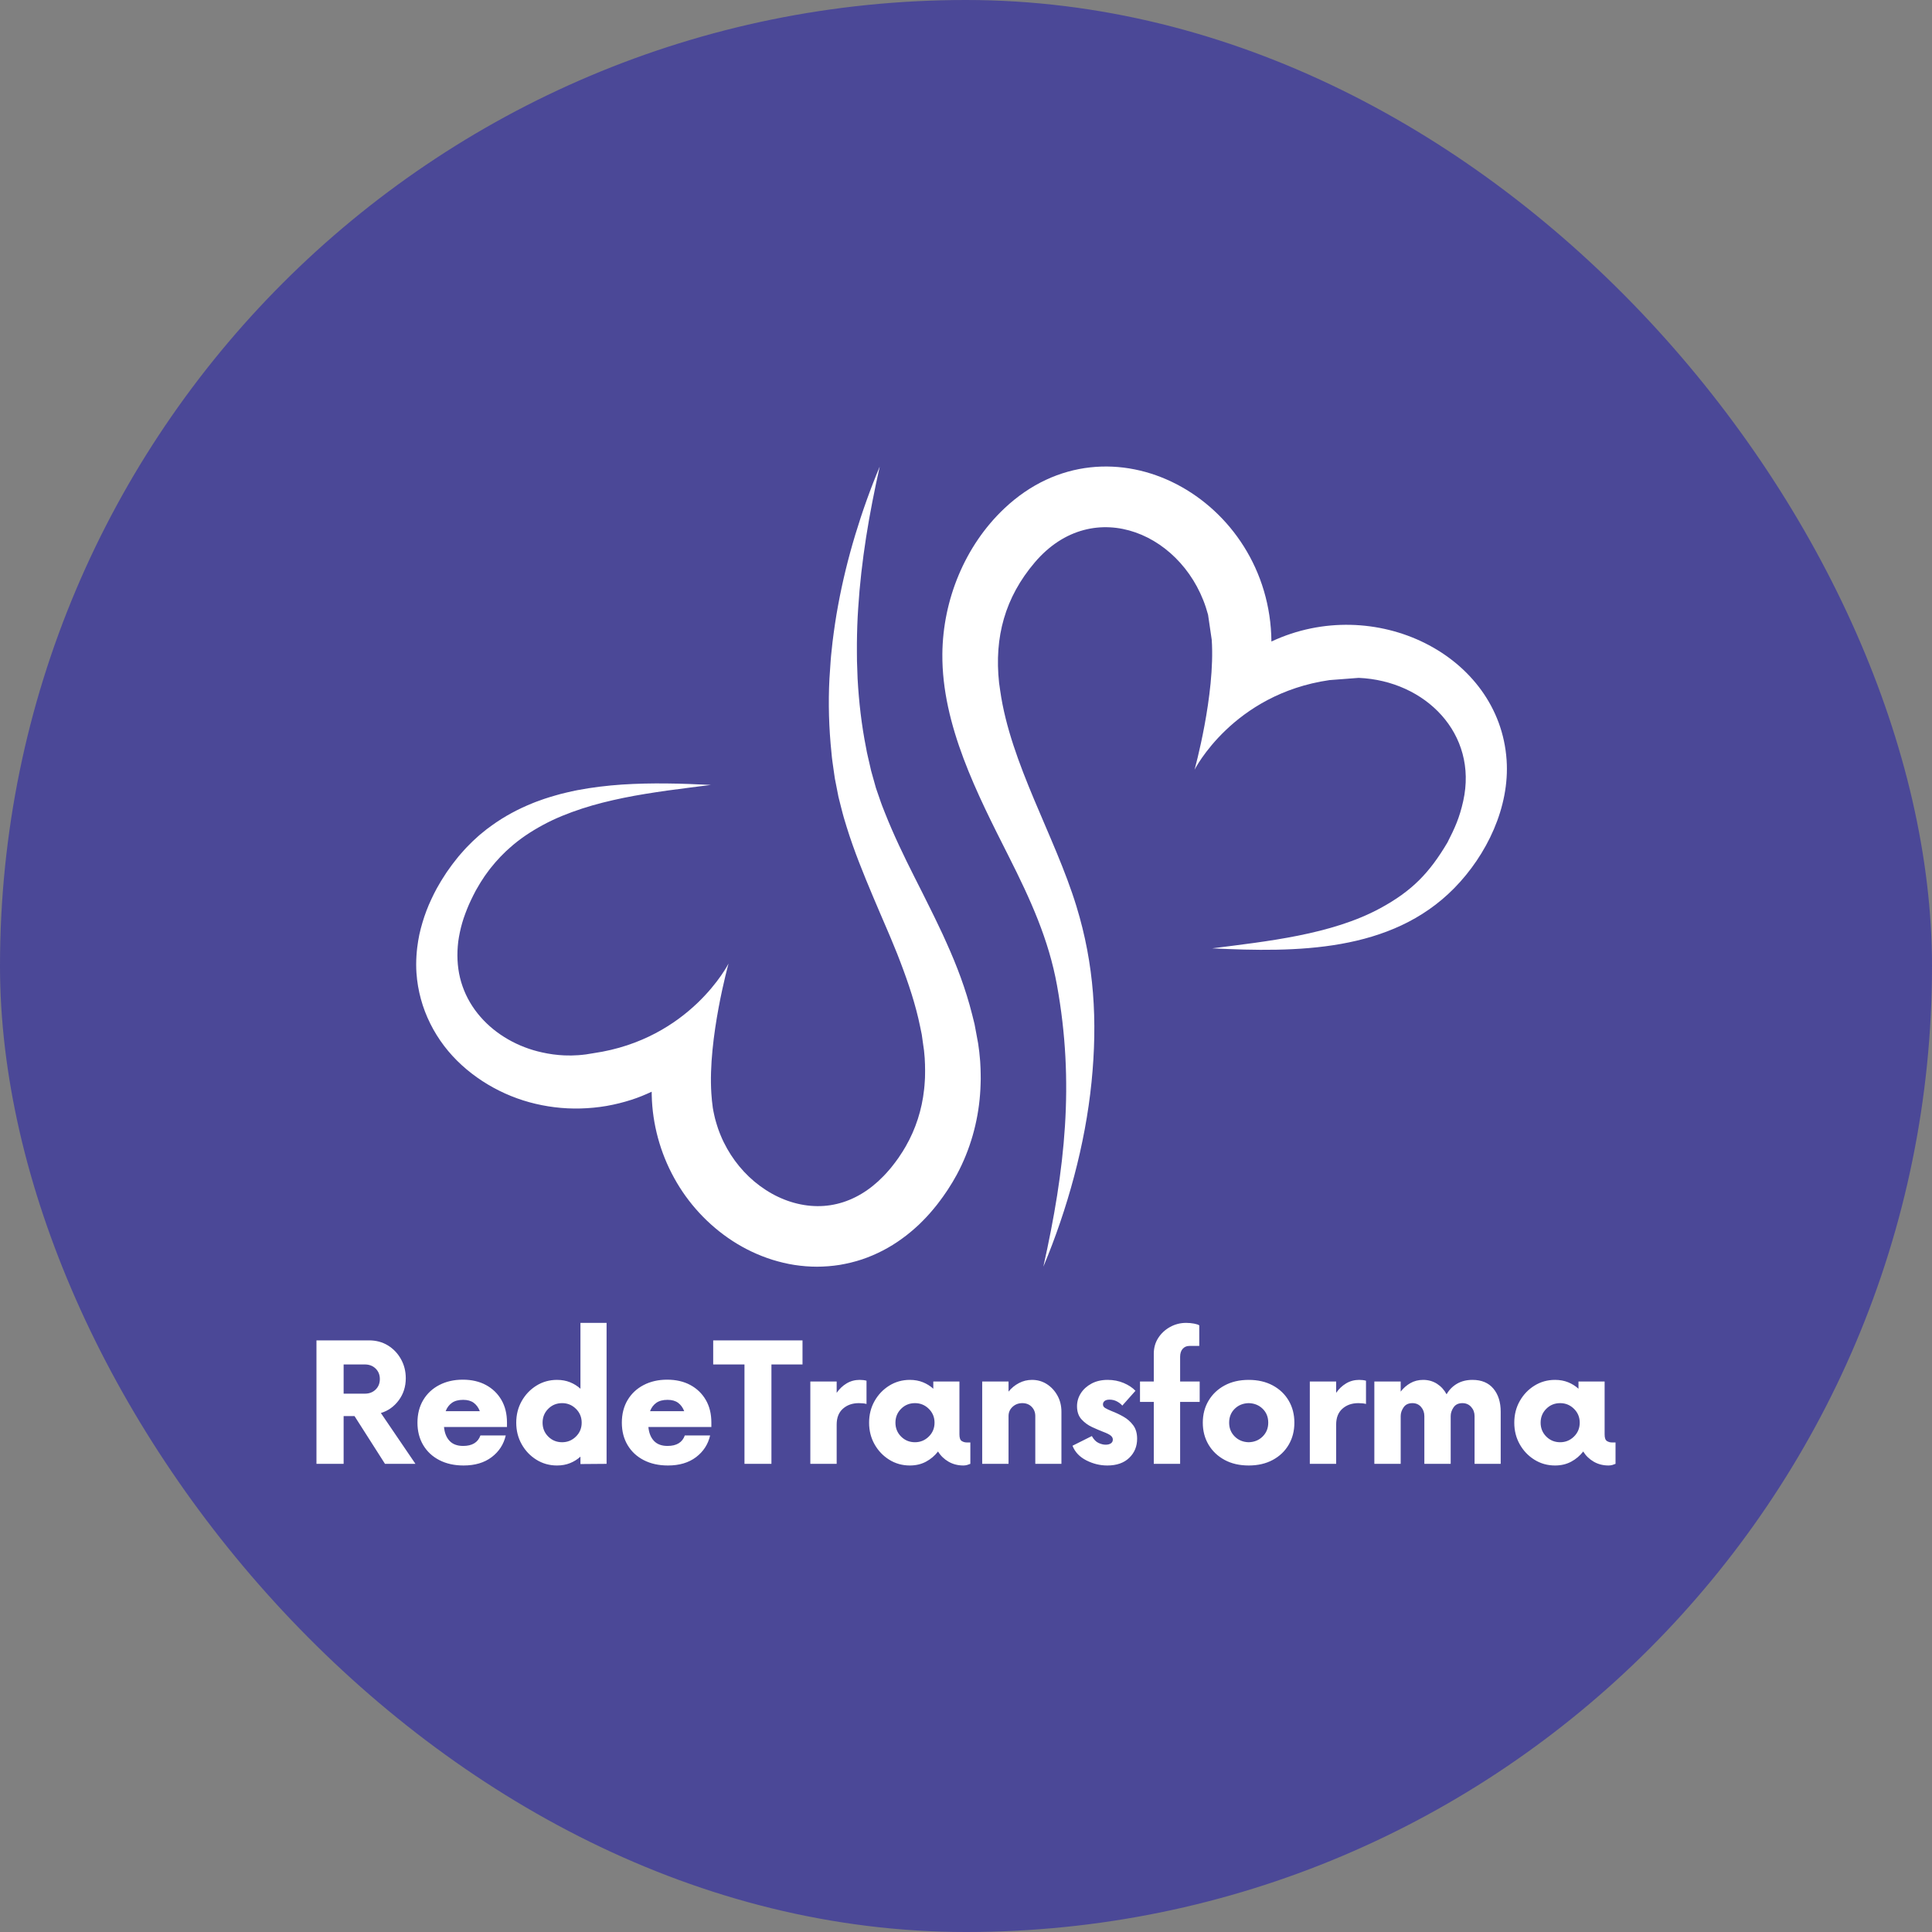
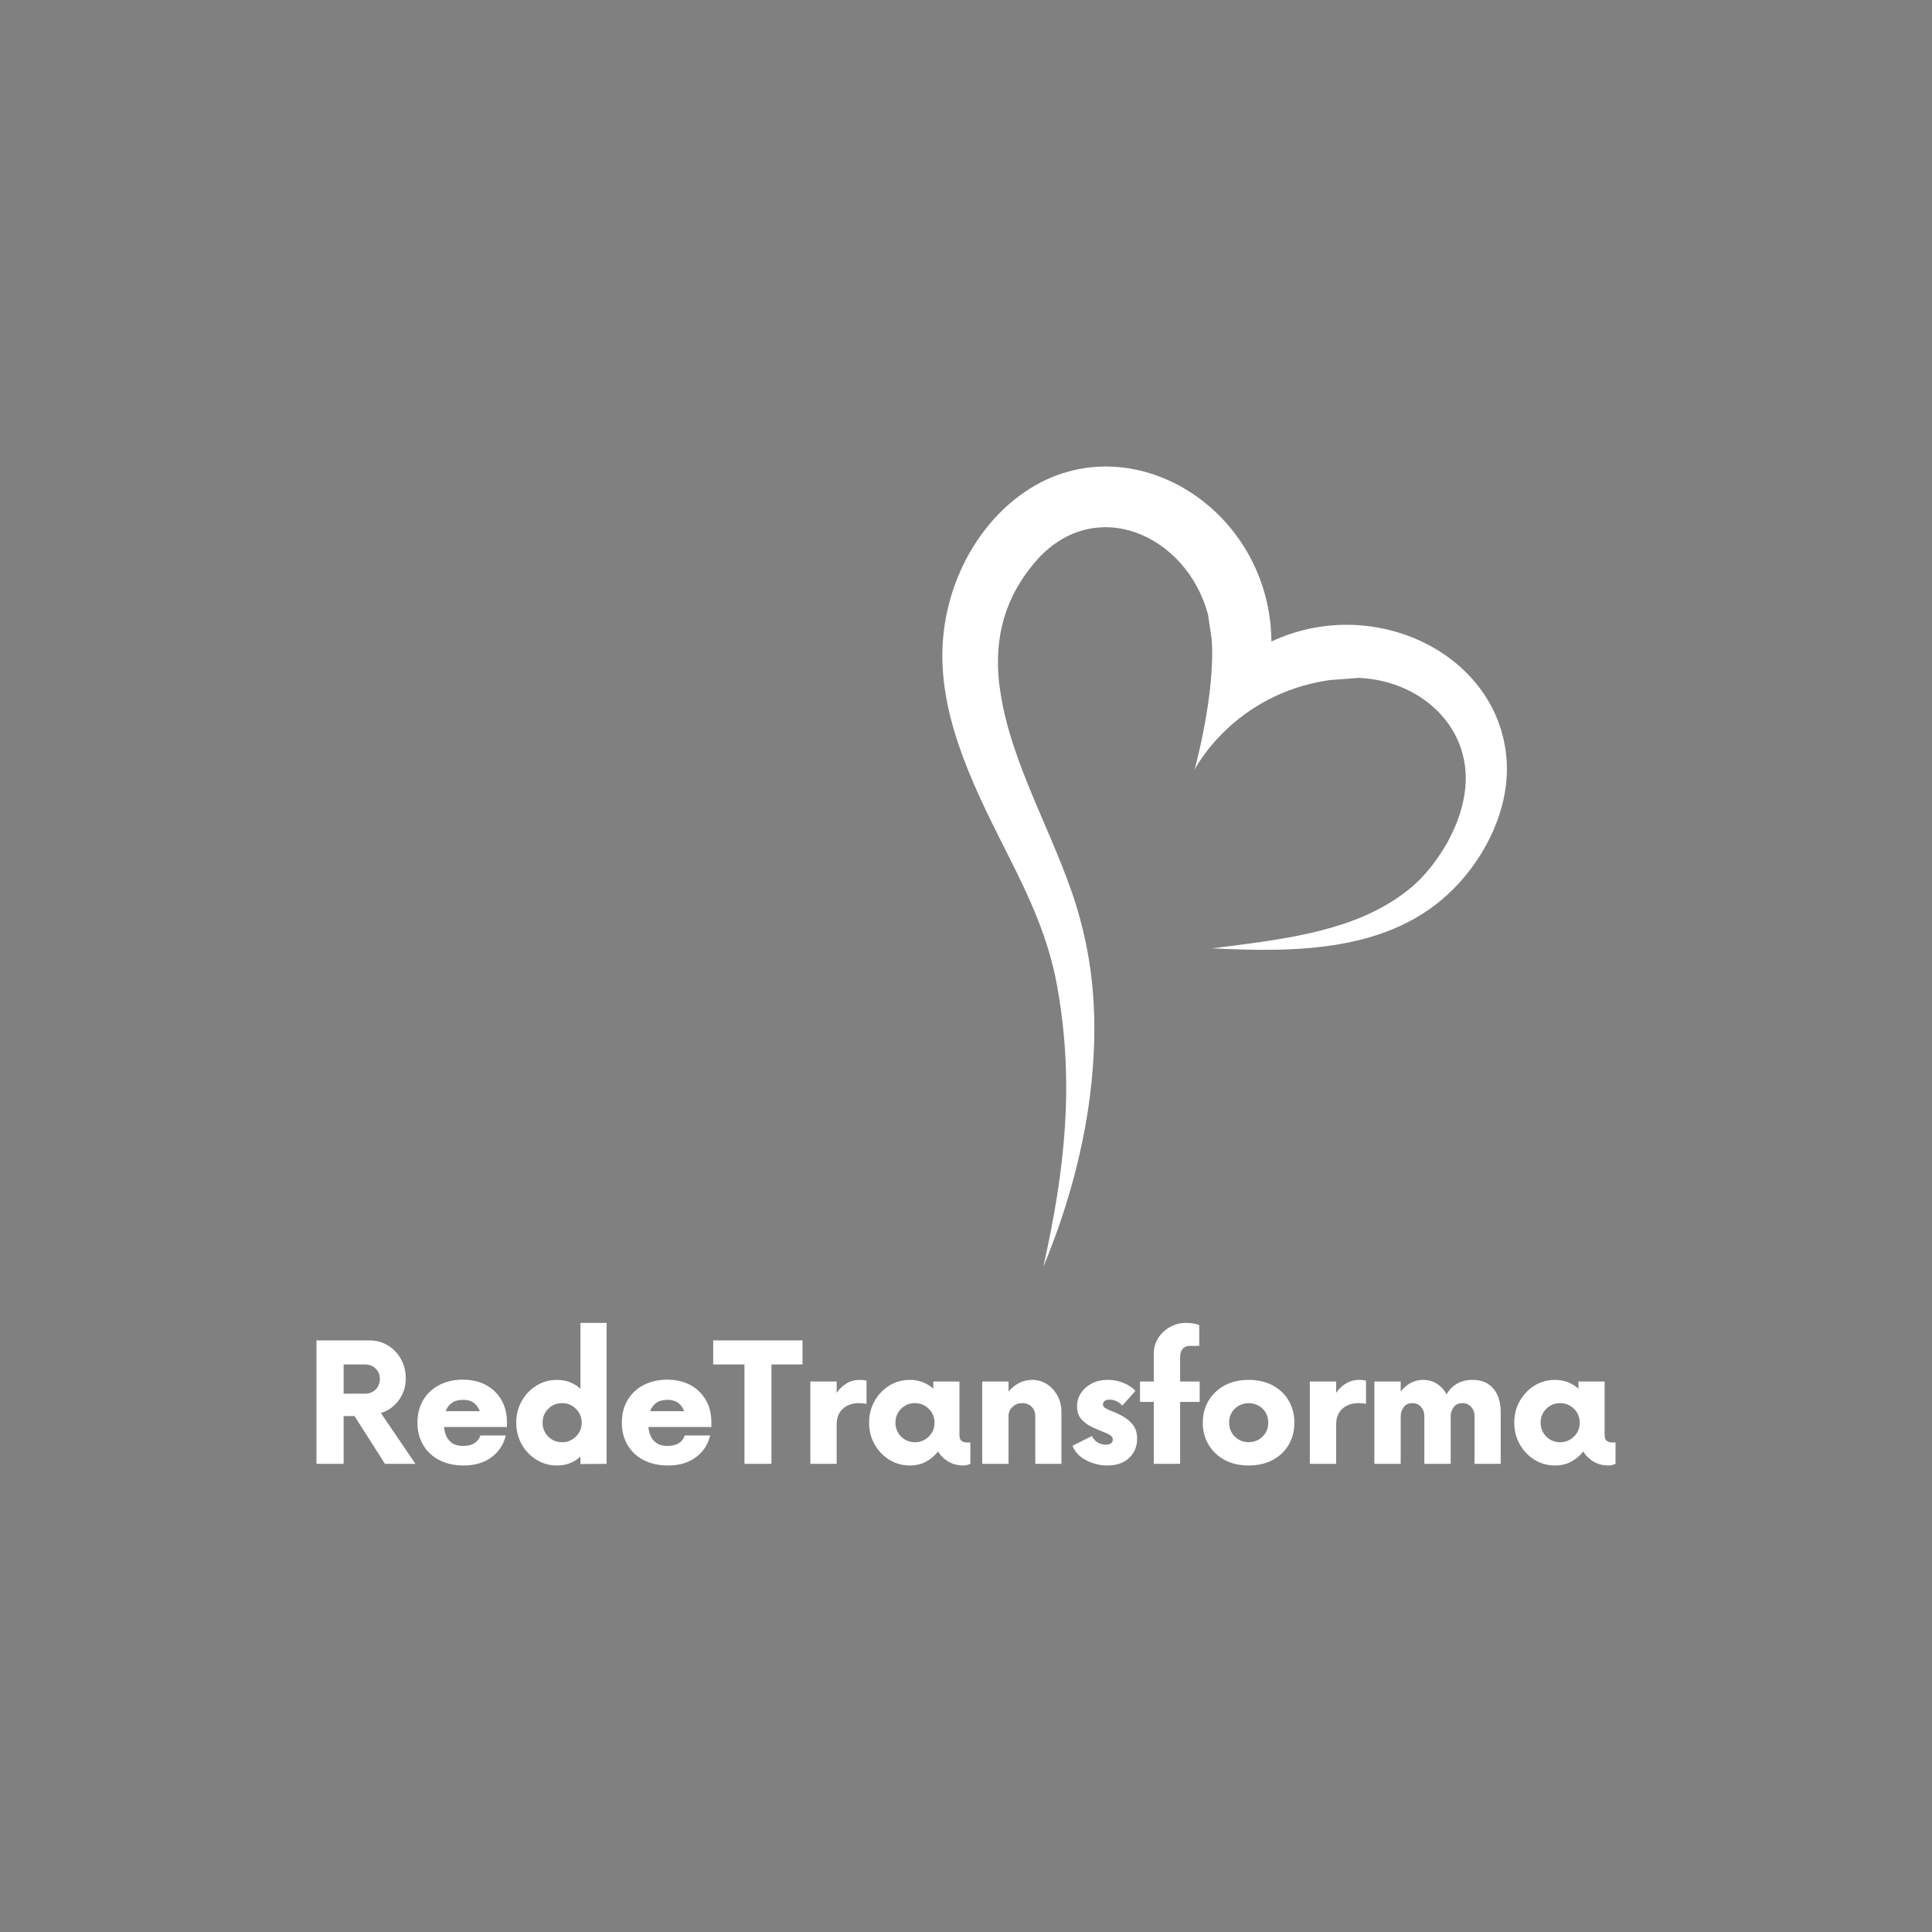
<svg xmlns="http://www.w3.org/2000/svg" xml:space="preserve" width="364.644mm" height="364.644mm" style="shape-rendering:geometricPrecision; text-rendering:geometricPrecision; image-rendering:optimizeQuality; fill-rule:evenodd; clip-rule:evenodd" viewBox="0 0 20359.32 20359.32">
  <rect x="0" y="0" width="20359.32" height="20359.32" fill="#808080" stroke="none" />
  <defs>
    <style type="text/css"> .fil0 {fill:#4B4897} .fil2 {fill:white} .fil1 {fill:white;fill-rule:nonzero} </style>
  </defs>
  <g id="Camada_x0020_1">
    <g id="_2549728919408">
-       <rect class="fil0" width="20359.32" height="20359.32" rx="10179.66" ry="10179.66" />
      <g>
        <path class="fil1" d="M4013.65 14890.26l364.31 535.63 -320.96 0 -320.94 -503.1 -114.93 0 0 503.1 -286.25 0 0 -1301.14 552.99 0c75.18,0 141.68,17.69 199.51,53.12 57.82,35.42 103.73,83.49 137.71,144.21 33.97,60.72 50.96,127.95 50.96,201.68 0,88.18 -24.58,165.54 -73.73,232.04 -49.17,66.5 -112.05,111.33 -188.67,134.45zm-169.16 -203.86c46.27,0 84.22,-14.46 113.86,-43.37 29.65,-28.9 44.45,-65.78 44.45,-110.59 0,-44.81 -14.81,-81.68 -44.45,-110.6 -29.64,-28.91 -67.59,-43.37 -113.86,-43.37l-223.36 0 0 307.93 223.36 0zm1498.05 303.62l0 47.7 -663.58 0c5.79,62.16 25.3,110.95 58.56,146.37 33.25,35.42 80.95,53.13 143.12,53.13 95.41,0 156.13,-36.87 182.16,-110.59l266.74 0c-21.69,93.97 -71.21,170.24 -148.56,228.79 -77.33,58.56 -176.01,87.82 -296.01,87.82 -96.87,0 -181.8,-18.79 -254.8,-56.38 -73.01,-37.58 -129.75,-90.37 -170.24,-158.32 -40.48,-67.94 -60.72,-146.74 -60.72,-236.37 0,-91.08 20.24,-170.59 60.72,-238.55 40.48,-67.94 96.86,-120.71 169.15,-158.3 72.28,-37.58 154.69,-56.38 247.22,-56.38 93.97,0 175.65,18.8 245.05,56.38 69.39,37.59 123.61,89.99 162.64,157.22 39.03,67.23 58.54,146.38 58.54,237.48zm-461.9 -238.55c-49.15,0 -88.55,10.48 -118.19,31.44 -29.64,20.96 -51.69,50.25 -66.15,87.83l359.99 0c-14.46,-37.58 -35.78,-66.87 -63.97,-87.83 -28.18,-20.96 -65.43,-31.44 -111.69,-31.44zm1236.08 -811.04l275.42 0 0 1485.47 -275.42 2.17 0 -78.07c-31.8,28.91 -68.31,51.68 -109.51,68.3 -41.19,16.64 -87.11,24.94 -137.71,24.94 -79.5,0 -151.79,-20.23 -216.84,-60.71 -65.06,-40.48 -116.75,-94.69 -155.06,-162.64 -38.32,-67.95 -57.47,-143.84 -57.47,-227.71 0,-83.85 19.16,-159.75 57.47,-227.7 38.31,-67.95 90,-122.16 155.06,-162.64 65.05,-40.48 137.34,-60.72 216.84,-60.72 50.6,0 96.51,8.32 137.71,24.94 41.2,16.63 77.7,39.4 109.51,68.31l0 -693.94zm-192.99 1257.77c56.39,0 104.8,-19.88 145.29,-59.64 40.48,-39.75 60.72,-88.54 60.72,-146.37 0,-57.82 -20.24,-106.61 -60.72,-146.38 -40.48,-39.75 -88.9,-59.64 -145.29,-59.64 -57.83,0 -106.63,19.88 -146.38,59.64 -39.76,39.76 -59.64,88.56 -59.64,146.38 0,57.84 19.88,106.63 59.64,146.37 39.75,39.76 88.55,59.64 146.38,59.64zm1572.64 -208.17l0 47.7 -663.58 0c5.79,62.16 25.3,110.95 58.56,146.37 33.25,35.42 80.95,53.13 143.12,53.13 95.41,0 156.13,-36.87 182.16,-110.59l266.74 0c-21.69,93.97 -71.21,170.24 -148.56,228.79 -77.34,58.56 -176.01,87.82 -296.01,87.82 -96.87,0 -181.8,-18.79 -254.8,-56.38 -73.01,-37.58 -129.75,-90.37 -170.24,-158.32 -40.48,-67.94 -60.72,-146.74 -60.72,-236.37 0,-91.08 20.24,-170.59 60.72,-238.55 40.48,-67.94 96.86,-120.71 169.15,-158.3 72.28,-37.58 154.69,-56.38 247.22,-56.38 93.96,0 175.65,18.8 245.05,56.38 69.39,37.59 123.61,89.99 162.64,157.22 39.03,67.23 58.54,146.38 58.54,237.48zm-461.9 -238.55c-49.15,0 -88.55,10.48 -118.19,31.44 -29.64,20.96 -51.69,50.25 -66.15,87.83l359.99 0c-14.46,-37.58 -35.78,-66.87 -63.97,-87.83 -28.18,-20.96 -65.43,-31.44 -111.69,-31.44z" />
-         <path class="fil1" d="M8456.8 14124.75l0 253.71 -327.46 0 0 1047.42 -284.09 0 0 -1047.42 -329.62 0 0 -253.71 941.16 0zm602.87 416.35c13.01,0 25.67,0.73 37.95,2.17 12.28,1.45 23.49,3.62 33.61,6.52l0 245.05c-10.12,-2.89 -22.04,-5.07 -35.78,-6.52 -13.74,-1.43 -28.56,-2.16 -44.45,-2.16 -67.95,0 -123.98,19.51 -168.06,58.55 -44.1,39.03 -66.15,94.7 -66.15,166.99l0 414.19 -277.58 0 0 -867.43 277.58 0 0 119.27c28.92,-41.92 63.98,-75.17 105.18,-99.75 41.2,-24.58 87.11,-36.88 137.7,-36.88zm1126.77 659.26l39.04 0 0 225.52c-10.12,4.34 -21.32,8.31 -33.61,11.93 -12.29,3.61 -25.67,5.42 -40.12,5.42 -57.82,0 -109.87,-13.37 -156.13,-40.11 -46.27,-26.74 -83.14,-62.53 -110.61,-107.35 -34.69,44.82 -76.98,80.61 -126.85,107.35 -49.88,26.74 -106.64,40.11 -170.24,40.11 -79.51,0 -151.8,-20.23 -216.85,-60.71 -65.06,-40.48 -116.75,-94.69 -155.06,-162.64 -38.32,-67.95 -57.47,-143.84 -57.47,-227.71 0,-83.85 19.16,-159.75 57.47,-227.7 38.31,-67.95 90,-122.16 155.06,-162.64 65.05,-40.48 137.34,-60.72 216.85,-60.72 50.6,0 96.51,8.32 137.7,24.94 41.2,16.63 77.71,39.4 109.51,68.31l0 -75.9 275.42 0 0 557.32c0,36.15 7.95,59.28 23.85,69.4 15.9,10.12 33.24,15.19 52.04,15.19zm-544.3 -2.18c56.38,0 104.8,-19.88 145.29,-59.64 40.48,-39.75 60.72,-88.54 60.72,-146.37 0,-57.82 -20.24,-106.61 -60.72,-146.38 -40.48,-39.75 -88.91,-59.64 -145.29,-59.64 -57.83,0 -106.63,19.88 -146.38,59.64 -39.76,39.76 -59.64,88.56 -59.64,146.38 0,57.84 19.88,106.63 59.64,146.37 39.75,39.76 88.55,59.64 146.38,59.64zm1233.04 -657.08c57.83,0 109.89,14.82 156.15,44.47 46.27,29.64 83.49,69.75 111.68,120.34 28.2,50.61 42.28,107.71 42.28,171.33l0 548.65 -275.42 0 0 -503.1c0,-39.04 -12.65,-71.57 -37.94,-97.6 -25.3,-26.02 -58.19,-39.03 -98.67,-39.03 -40.48,0 -74.81,13.01 -103.01,39.03 -28.18,26.02 -42.29,58.56 -42.29,97.6l0 503.1 -277.58 0 0 -867.43 277.58 0 0 106.26c30.35,-37.59 66.87,-67.59 109.52,-90 42.65,-22.41 88.55,-33.62 137.7,-33.62zm793.27 902.13c-76.63,0 -150.35,-18.06 -221.19,-54.21 -70.86,-36.14 -119.28,-87.46 -145.31,-153.96l203.85 -101.94c20.24,36.15 43.73,60.37 70.48,72.64 26.74,12.3 51.69,18.44 74.81,18.44 23.13,0 41.57,-4.69 55.3,-14.1 13.74,-9.4 20.61,-22.77 20.61,-40.12 0,-15.9 -7.59,-30 -22.77,-42.29 -15.19,-12.28 -42.29,-25.66 -81.33,-40.12 -33.25,-13.01 -71.2,-29.28 -113.85,-48.8 -42.64,-19.51 -79.87,-46.62 -111.68,-81.32 -31.8,-34.69 -47.71,-80.95 -47.71,-138.79 0,-49.15 13.38,-94.69 40.12,-136.62 26.73,-41.92 64.33,-75.89 112.76,-101.92 48.42,-26.02 105.18,-39.03 170.24,-39.03 60.72,0 116.73,10.85 168.06,32.53 51.32,21.69 92.88,49.15 124.68,82.41l-138.77 156.13c-13.02,-15.89 -31.45,-30.35 -55.3,-43.37 -23.86,-13 -50.25,-19.51 -79.16,-19.51 -23.13,0 -40.47,4.69 -52.04,14.09 -11.57,9.41 -17.35,21.33 -17.35,35.79 0,15.9 7.58,28.54 22.77,37.94 15.19,9.4 38.68,20.6 70.48,33.61 41.93,15.91 83.12,35.43 123.61,58.56 40.48,23.13 74.45,53.12 101.93,89.99 27.47,36.88 41.2,84.22 41.2,142.06 0,80.95 -27.83,148.16 -83.49,201.66 -55.65,53.49 -132.65,80.24 -230.96,80.24zm973.69 -884.78l0 214.69 -206.01 0 0 652.74 -277.58 0 0 -652.74 -145.29 0 0 -214.69 145.29 0 0 -292.75c0,-62.17 15.54,-117.47 46.63,-165.9 31.09,-48.43 72.65,-87.11 124.69,-116.03 52.04,-28.9 108.43,-43.36 169.14,-43.36 28.92,0 56.75,2.53 83.51,7.58 26.73,5.05 45.17,11.21 55.29,18.44l0 216.86 -104.08 0c-28.92,0 -52.41,10.12 -70.48,30.36 -18.07,20.25 -27.11,48.44 -27.11,84.59l0 260.22 206.01 0zm516.55 884.78c-96.87,0 -181.44,-19.51 -253.71,-58.55 -72.29,-39.03 -128.67,-92.51 -169.16,-160.47 -40.48,-67.95 -60.72,-145.3 -60.72,-232.04 0,-86.74 20.23,-164.09 60.72,-232.04 40.48,-67.95 96.87,-121.44 169.16,-160.47 72.28,-39.03 156.85,-58.55 253.71,-58.55 96.87,0 181.44,19.52 253.74,58.55 72.28,39.03 128.3,92.52 168.06,160.47 39.75,67.95 59.63,145.31 59.63,232.04 0,86.75 -19.88,164.09 -59.63,232.04 -39.76,67.95 -95.78,121.43 -168.06,160.47 -72.29,39.04 -156.86,58.55 -253.74,58.55zm0 -245.05c59.27,-1.43 108.44,-21.68 147.48,-60.71 39.03,-39.04 58.54,-87.46 58.54,-145.3 0,-59.27 -19.51,-108.07 -58.54,-146.38 -39.04,-38.3 -88.21,-58.18 -147.48,-59.64 -59.27,1.45 -108.42,21.33 -147.46,59.64 -39.03,38.31 -58.56,87.11 -58.56,146.38 0,57.84 19.52,106.26 58.56,145.3 39.03,39.03 88.19,59.28 147.46,60.71zm1164.53 -657.08c13.01,0 25.67,0.73 37.95,2.17 12.28,1.45 23.49,3.62 33.61,6.52l0 245.05c-10.12,-2.89 -22.04,-5.07 -35.78,-6.52 -13.74,-1.43 -28.56,-2.16 -44.45,-2.16 -67.95,0 -123.98,19.51 -168.06,58.55 -44.1,39.03 -66.15,94.7 -66.15,166.99l0 414.19 -277.58 0 0 -867.43 277.58 0 0 119.27c28.92,-41.92 63.98,-75.17 105.18,-99.75 41.2,-24.58 87.11,-36.88 137.7,-36.88zm1194 0c95.42,0 168.8,30.73 220.12,92.16 51.33,61.44 76.98,142.77 76.98,243.98l0 548.65 -275.41 0 0 -503.1c0,-37.59 -11.93,-69.76 -35.78,-96.51 -23.85,-26.74 -54.58,-40.12 -92.18,-40.12 -41.92,0 -73,14.82 -93.24,44.46 -20.25,29.64 -30.36,60.36 -30.36,92.17l0 503.1 -277.58 0 0 -503.1c0,-37.59 -11.57,-69.76 -34.69,-96.51 -23.13,-26.74 -53.49,-40.12 -91.08,-40.12 -41.92,0 -73,14.82 -93.24,44.46 -20.25,29.64 -30.37,60.36 -30.37,92.17l0 503.1 -277.58 0 0 -867.43 277.58 0 0 106.26c28.92,-37.59 63.26,-67.59 103.01,-90 39.75,-22.41 84.2,-33.62 133.35,-33.62 54.95,0 103.74,13.74 146.39,41.2 42.65,27.48 76.25,64.35 100.82,110.61 27.48,-47.72 64.35,-84.93 110.61,-111.69 46.27,-26.74 100.47,-40.12 162.63,-40.12zm1468.13 659.26l39.04 0 0 225.52c-10.12,4.34 -21.32,8.31 -33.6,11.93 -12.29,3.61 -25.67,5.42 -40.13,5.42 -57.82,0 -109.87,-13.37 -156.13,-40.11 -46.26,-26.74 -83.13,-62.53 -110.61,-107.35 -34.69,44.82 -76.98,80.61 -126.85,107.35 -49.88,26.74 -106.64,40.11 -170.25,40.11 -79.5,0 -151.79,-20.23 -216.84,-60.71 -65.06,-40.48 -116.75,-94.69 -155.06,-162.64 -38.32,-67.95 -57.47,-143.84 -57.47,-227.71 0,-83.85 19.16,-159.75 57.47,-227.7 38.31,-67.95 90,-122.16 155.06,-162.64 65.05,-40.48 137.34,-60.72 216.84,-60.72 50.6,0 96.52,8.32 137.71,24.94 41.2,16.63 77.7,39.4 109.51,68.31l0 -75.9 275.42 0 0 557.32c0,36.15 7.96,59.28 23.85,69.4 15.9,10.12 33.25,15.19 52.04,15.19zm-544.3 -2.18c56.39,0 104.81,-19.88 145.3,-59.64 40.48,-39.75 60.72,-88.54 60.72,-146.37 0,-57.82 -20.23,-106.61 -60.72,-146.38 -40.48,-39.75 -88.91,-59.64 -145.3,-59.64 -57.83,0 -106.63,19.88 -146.37,59.64 -39.76,39.76 -59.64,88.56 -59.64,146.38 0,57.84 19.88,106.63 59.64,146.37 39.75,39.76 88.55,59.64 146.37,59.64z" />
-         <path class="fil1" d="M4388.85 10254.96c6.19,91.39 21.94,182.8 46.25,272.12 48.51,178.68 133.49,347.72 245.06,494.7 111.91,147.12 250.57,270.91 403.09,370.44 152.74,99.42 320.23,174.8 495.35,223.13 175.17,47.83 357.43,70.76 539.7,65.69 91.06,-2.37 182.18,-10.94 272.23,-26.36 89.97,-15.74 178.87,-37.9 265.82,-65.92 72.23,-23.27 142.35,-52.25 210.87,-84.29 0.15,13.3 0.24,26.64 0.75,39.98 7.21,301.12 89.03,602.67 235.87,868.41 146.06,266.39 357.95,496.69 616.27,664.71 129.27,83.73 270.74,151.17 420.68,198.26 75.14,22.99 151.96,41.92 230.51,54.05 78.6,12 158.29,18.65 238.5,18.65 80.17,-0.55 160.52,-6.69 240.03,-19.35 79.29,-13.52 157.69,-32.4 233.89,-57.69 151.97,-51.23 294.49,-125.98 420.17,-217.61 63.67,-45.14 121.98,-95.45 178.03,-147.23 54.7,-52.72 107.1,-107.46 154.13,-165.08 11.83,-14.36 24.04,-28.53 35.44,-43.12l33.5 -44.07c22.22,-28.3 44.54,-61.72 66.5,-93.57l16.3 -24 12.62 -20.13 25.18 -40.21 6.29 -10.01 6.61 -10.63 3.46 -6.01 13.82 -24.18 27.49 -48.46c140.73,-261.91 222.42,-553.24 244.37,-842.79 2.41,-36.24 5.4,-72.43 5.82,-108.62l1.44 -54.24 -0.56 -54.05c0.06,-36.1 -2.03,-71.96 -3.92,-107.78l-1.53 -26.87 -2.62 -28.25 -5.4 -56.45 -1.38 -14.04 -1.62 -11.73 -3.15 -23.54 -7.02 -52.25 -18.94 -102.57 -19.17 -102.29 -24.96 -100.17c-66.85,-266.9 -162.95,-518.93 -270.98,-757.58l-40.43 -89.55 -41.77 -87.8 -41.86 -87.56 -42.51 -86.23 -85.01 -171.11 -85.25 -168.82c-113.02,-223.92 -219.52,-445.54 -308.6,-670.11l-33.18 -84.23c-5.91,-14.23 -10.44,-27.84 -15.06,-41.5l-14.05 -41.05 -28.46 -82.2c-2.35,-7.02 -4.89,-13.39 -7.07,-20.9l-6.42 -22.86 -12.8 -45.74 -25.6 -91.44 -3.18 -11.41 -1.62 -5.72 -0.78 -2.86c-0.56,-2.17 1.84,8.59 0.54,2.73l-5.03 -22.15 -10.04 -44.37c-12.65,-59.32 -28.97,-118.07 -38.75,-178.18 -47.59,-238.88 -75.79,-482.94 -89.36,-729.2l-6.52 -185.15c-1.71,-61.86 -0.09,-123.75 -0.79,-185.75 1.2,-124.03 4.95,-248.44 13.63,-372.84 15.66,-248.93 44.72,-498.2 83.4,-747.01 38.95,-248.94 88.16,-496.54 143.64,-744.75 -98.04,233.94 -184.07,474.34 -257.81,718.67 -74.02,244.46 -135.06,493.74 -181.59,746.87 -23.52,126.57 -42.09,254.25 -58.03,382.62l-10.3 96.47c-3.01,32.23 -7.49,64.4 -9.21,96.76 -4.34,64.63 -9.28,129.38 -13.11,194.23 -13.68,259.75 -5.64,521.81 21.57,783.26 3,32.77 6,65.5 11.04,98.03l13.86 97.83 7.11 48.97 3.56 24.48 5.72 28.89 18.26 93.2 9.15 46.57 4.57 23.31c1.57,7.76 4.06,16.43 6.05,24.61l25.33 99.75 12.84 50c4.25,16.66 8.51,33.47 13.48,48.92l28.93 95.04c78.22,253.14 177.47,494.66 276.39,730.07l74.61 175.46 74.44 173.24 36.74 86.23 35.3 85.77 35.12 85.72 33.03 85.44c87.05,227.95 162.17,454.08 208.33,680.55l17.47 84.8 11.88 84.89 11.78 82.3 0 0.04 0.83 8.86 1.07 11.81 2.13 23.59 2.17 23.64 1.07 11.81 0.46 9.65 1.71 38.12 0.98 19.08 0.22 20.49c0.55,27.37 1.42,54.71 0.41,81.9l-0.83 40.75 -2.4 40.59c-1.02,27.12 -4.38,53.86 -6.88,80.68 -23.1,214.23 -89.13,418.16 -193.18,599.34l-20.19 33.61 -10.03 16.85 -1.11 1.8 -1.16 1.85 -6.52 9.92 -26.06 39.61 -13.08 19.85 -10.89 14.85c-14.74,19.68 -27.59,38.92 -45.05,59.97l-24.54 30.98c-8.26,10.15 -17.1,19.71 -25.54,29.59 -33.73,39.83 -70.38,75.38 -106.97,110.17 -37.56,33.23 -75.59,65.46 -115.93,92.69 -159.68,111.8 -340.2,170.74 -526.35,168.57 -185.74,-1.29 -376.1,-62.45 -542.25,-170.64 -166.93,-107.18 -308.41,-260.17 -407.61,-436.31 -24.58,-44.13 -47.54,-89.41 -66.49,-136.36 -10.35,-23.13 -18.34,-47.17 -27.35,-70.85 -4.31,-11.96 -7.77,-24.14 -11.75,-36.2 -3.88,-12.04 -7.98,-24.05 -11.03,-36.37l-10.17 -36.65c-3.13,-12.27 -5.67,-24.74 -8.59,-37.11 -6.33,-24.61 -9.75,-49.86 -14.74,-74.83 -7.35,-50.36 -12.06,-101.14 -15.43,-152.33 -38.35,-579.22 181.12,-1368.79 181.12,-1368.79 0,0 -401.89,796.68 -1421.88,944.58 -53.23,10.3 -107.11,17.45 -161.35,21.33 -48.61,3.59 -97.49,4.24 -146.33,2.16l-0.24 0 0 -0.04c-78.9,-3.37 -157.69,-13.98 -234.89,-31.38 -250.57,-54.2 -485.83,-185.93 -650.09,-375.42 -82.48,-94.31 -146.79,-202.79 -187.91,-320.45 -41.81,-117.52 -58.54,-244.37 -53.59,-374.08 0.74,-32.45 4.62,-65 7.8,-97.71 5.23,-32.65 9.53,-65.5 17.15,-98.19 13.77,-65.45 32.44,-131 56.82,-195.53 11.05,-32.59 25.74,-64.22 38.68,-96.52 6.98,-16.01 14.68,-31.8 21.99,-47.73 7.35,-15.97 14.69,-31.94 23.15,-47.49l24.44 -47.18 3.09 -5.91c-4.85,7.58 -0.82,1.21 -1.65,2.5l2.77 -4.7 7.35 -12.51 14.68 -25.07 14.7 -25.11c4.81,-7.9 10.02,-17.73 14.41,-23.91l27.31 -41.74 13.58 -21c4.67,-7.02 10.22,-14.08 15.3,-21.14l31.09 -42.52c10.07,-14.44 21.99,-27.27 32.86,-41.08 11.27,-13.48 21.94,-27.51 33.67,-40.62l35.53 -38.96 17.74 -19.66 18.77 -18.65 37.46 -37.48 39.46 -35.63c105.29,-95.34 226.02,-175.18 354.61,-244.47 128.51,-69.7 267.2,-124.59 409.83,-171.4 142.82,-46.89 290.76,-82.77 440.65,-113.64 150.06,-30.65 302.49,-54.24 455.7,-76.11 153.3,-21.04 307.53,-40.07 461.76,-59.73 -155.3,-7.53 -310.67,-13.95 -466.57,-15.33 -155.94,-1.74 -312.43,1.35 -469.53,11.41 -157.04,10.8 -314.64,29.31 -471.97,59.4 -39.22,8.27 -78.59,15.79 -117.59,25.81l-58.73 14.41 -58.45 16.34c-39.13,10.25 -77.48,23.91 -116.38,35.92l-57.66 20.68c-19.22,6.97 -38.54,13.71 -57.44,21.78 -152.24,60.99 -300.56,139.28 -436.68,238.2 -16.95,12.41 -34.13,24.65 -50.95,37.34l-49.17 39.79 -24.62 19.99 -23.61 21.13 -46.93 42.76c-15.48,14.44 -29.9,29.9 -44.91,44.9 -14.66,15.29 -30.32,29.74 -44.04,45.84l-42.17 47.59c-6.98,8.08 -14.1,15.64 -20.99,24.19l-20.56 25.89 -41.03 52.2c-7.39,9.14 -11.83,16.16 -17.84,24.29l-33.81 47.27 -10.64 14.77 -1.01 1.47c-1.53,2.26 1.8,-3.09 -3.61,5.48l-4.29 6.66 -34.1 53.08c-11.65,17.54 -22.27,35.83 -32.91,54.15 -10.57,18.37 -21.52,36.52 -31.78,55.11 -19.68,37.85 -40.06,75.33 -57.42,114.75 -36.64,77.73 -67.55,159.39 -92.56,243.67 -13.22,41.93 -22.96,85.17 -33.17,128.42 -8.27,43.81 -16.77,87.66 -21.66,132.44 -7.04,58.59 -11.05,118.05 -11.19,177.85l0 4.27c0.02,29.91 1.02,59.9 3.09,89.9z" />
+         <path class="fil1" d="M8456.8 14124.75l0 253.71 -327.46 0 0 1047.42 -284.09 0 0 -1047.42 -329.62 0 0 -253.71 941.16 0zm602.87 416.35c13.01,0 25.67,0.73 37.95,2.17 12.28,1.45 23.49,3.62 33.61,6.52l0 245.05c-10.12,-2.89 -22.04,-5.07 -35.78,-6.52 -13.74,-1.43 -28.56,-2.16 -44.45,-2.16 -67.95,0 -123.98,19.51 -168.06,58.55 -44.1,39.03 -66.15,94.7 -66.15,166.99l0 414.19 -277.58 0 0 -867.43 277.58 0 0 119.27c28.92,-41.92 63.98,-75.17 105.18,-99.75 41.2,-24.58 87.11,-36.88 137.7,-36.88zm1126.77 659.26l39.04 0 0 225.52c-10.12,4.34 -21.32,8.31 -33.61,11.93 -12.29,3.61 -25.67,5.42 -40.12,5.42 -57.82,0 -109.87,-13.37 -156.13,-40.11 -46.27,-26.74 -83.14,-62.53 -110.61,-107.35 -34.69,44.82 -76.98,80.61 -126.85,107.35 -49.88,26.74 -106.64,40.11 -170.24,40.11 -79.51,0 -151.8,-20.23 -216.85,-60.71 -65.06,-40.48 -116.75,-94.69 -155.06,-162.64 -38.32,-67.95 -57.47,-143.84 -57.47,-227.71 0,-83.85 19.16,-159.75 57.47,-227.7 38.31,-67.95 90,-122.16 155.06,-162.64 65.05,-40.48 137.34,-60.72 216.85,-60.72 50.6,0 96.51,8.32 137.7,24.94 41.2,16.63 77.71,39.4 109.51,68.31l0 -75.9 275.42 0 0 557.32c0,36.15 7.95,59.28 23.85,69.4 15.9,10.12 33.24,15.19 52.04,15.19zm-544.3 -2.18c56.38,0 104.8,-19.88 145.29,-59.64 40.48,-39.75 60.72,-88.54 60.72,-146.37 0,-57.82 -20.24,-106.61 -60.72,-146.38 -40.48,-39.75 -88.91,-59.64 -145.29,-59.64 -57.83,0 -106.63,19.88 -146.38,59.64 -39.76,39.76 -59.64,88.56 -59.64,146.38 0,57.84 19.88,106.63 59.64,146.37 39.75,39.76 88.55,59.64 146.38,59.64zm1233.04 -657.08c57.83,0 109.89,14.82 156.15,44.47 46.27,29.64 83.49,69.75 111.68,120.34 28.2,50.61 42.28,107.71 42.28,171.33l0 548.65 -275.42 0 0 -503.1c0,-39.04 -12.65,-71.57 -37.94,-97.6 -25.3,-26.02 -58.19,-39.03 -98.67,-39.03 -40.48,0 -74.81,13.01 -103.01,39.03 -28.18,26.02 -42.29,58.56 -42.29,97.6l0 503.1 -277.58 0 0 -867.43 277.58 0 0 106.26c30.35,-37.59 66.87,-67.59 109.52,-90 42.65,-22.41 88.55,-33.62 137.7,-33.62zm793.27 902.13c-76.63,0 -150.35,-18.06 -221.19,-54.21 -70.86,-36.14 -119.28,-87.46 -145.31,-153.96l203.85 -101.94c20.24,36.15 43.73,60.37 70.48,72.64 26.74,12.3 51.69,18.44 74.81,18.44 23.13,0 41.57,-4.69 55.3,-14.1 13.74,-9.4 20.61,-22.77 20.61,-40.12 0,-15.9 -7.59,-30 -22.77,-42.29 -15.19,-12.28 -42.29,-25.66 -81.33,-40.12 -33.25,-13.01 -71.2,-29.28 -113.85,-48.8 -42.64,-19.51 -79.87,-46.62 -111.68,-81.32 -31.8,-34.69 -47.71,-80.95 -47.71,-138.79 0,-49.15 13.38,-94.69 40.12,-136.62 26.73,-41.92 64.33,-75.89 112.76,-101.92 48.42,-26.02 105.18,-39.03 170.24,-39.03 60.72,0 116.73,10.85 168.06,32.53 51.32,21.69 92.88,49.15 124.68,82.41l-138.77 156.13c-13.02,-15.89 -31.45,-30.35 -55.3,-43.37 -23.86,-13 -50.25,-19.51 -79.16,-19.51 -23.13,0 -40.47,4.69 -52.04,14.09 -11.57,9.41 -17.35,21.33 -17.35,35.79 0,15.9 7.58,28.54 22.77,37.94 15.19,9.4 38.68,20.6 70.48,33.61 41.93,15.91 83.12,35.43 123.61,58.56 40.48,23.13 74.45,53.12 101.93,89.99 27.47,36.88 41.2,84.22 41.2,142.06 0,80.95 -27.83,148.16 -83.49,201.66 -55.65,53.49 -132.65,80.24 -230.96,80.24zm973.69 -884.78l0 214.69 -206.01 0 0 652.74 -277.58 0 0 -652.74 -145.29 0 0 -214.69 145.29 0 0 -292.75c0,-62.17 15.54,-117.47 46.63,-165.9 31.09,-48.43 72.65,-87.11 124.69,-116.03 52.04,-28.9 108.43,-43.36 169.14,-43.36 28.92,0 56.75,2.53 83.51,7.58 26.73,5.05 45.17,11.21 55.29,18.44l0 216.86 -104.08 0c-28.92,0 -52.41,10.12 -70.48,30.36 -18.07,20.25 -27.11,48.44 -27.11,84.59l0 260.22 206.01 0zm516.55 884.78c-96.87,0 -181.44,-19.51 -253.71,-58.55 -72.29,-39.03 -128.67,-92.51 -169.16,-160.47 -40.48,-67.95 -60.72,-145.3 -60.72,-232.04 0,-86.74 20.23,-164.09 60.72,-232.04 40.48,-67.95 96.87,-121.44 169.16,-160.47 72.28,-39.03 156.85,-58.55 253.71,-58.55 96.87,0 181.44,19.52 253.74,58.55 72.28,39.03 128.3,92.52 168.06,160.47 39.75,67.95 59.63,145.31 59.63,232.04 0,86.75 -19.88,164.09 -59.63,232.04 -39.76,67.95 -95.78,121.43 -168.06,160.47 -72.29,39.04 -156.86,58.55 -253.74,58.55zm0 -245.05c59.27,-1.43 108.44,-21.68 147.48,-60.71 39.03,-39.04 58.54,-87.46 58.54,-145.3 0,-59.27 -19.51,-108.07 -58.54,-146.38 -39.04,-38.3 -88.21,-58.18 -147.48,-59.64 -59.27,1.45 -108.42,21.33 -147.46,59.64 -39.03,38.31 -58.56,87.11 -58.56,146.38 0,57.84 19.52,106.26 58.56,145.3 39.03,39.03 88.19,59.28 147.46,60.71zm1164.53 -657.08c13.01,0 25.67,0.73 37.95,2.17 12.28,1.45 23.49,3.62 33.61,6.52l0 245.05c-10.12,-2.89 -22.04,-5.07 -35.78,-6.52 -13.74,-1.43 -28.56,-2.16 -44.45,-2.16 -67.95,0 -123.98,19.51 -168.06,58.55 -44.1,39.03 -66.15,94.7 -66.15,166.99l0 414.19 -277.58 0 0 -867.43 277.58 0 0 119.27c28.92,-41.92 63.98,-75.17 105.18,-99.75 41.2,-24.58 87.11,-36.88 137.7,-36.88zm1194 0c95.42,0 168.8,30.73 220.12,92.16 51.33,61.44 76.98,142.77 76.98,243.98l0 548.65 -275.41 0 0 -503.1c0,-37.59 -11.93,-69.76 -35.78,-96.51 -23.85,-26.74 -54.58,-40.12 -92.18,-40.12 -41.92,0 -73,14.82 -93.24,44.46 -20.25,29.64 -30.36,60.36 -30.36,92.17l0 503.1 -277.58 0 0 -503.1c0,-37.59 -11.57,-69.76 -34.69,-96.51 -23.13,-26.74 -53.49,-40.12 -91.08,-40.12 -41.92,0 -73,14.82 -93.24,44.46 -20.25,29.64 -30.37,60.36 -30.37,92.17l0 503.1 -277.58 0 0 -867.43 277.58 0 0 106.26c28.92,-37.59 63.26,-67.59 103.01,-90 39.75,-22.41 84.2,-33.62 133.35,-33.62 54.95,0 103.74,13.74 146.39,41.2 42.65,27.48 76.25,64.35 100.82,110.61 27.48,-47.72 64.35,-84.93 110.61,-111.69 46.27,-26.74 100.47,-40.12 162.63,-40.12zm1468.13 659.26l39.04 0 0 225.52c-10.12,4.34 -21.32,8.31 -33.6,11.93 -12.29,3.61 -25.67,5.42 -40.13,5.42 -57.82,0 -109.87,-13.37 -156.13,-40.11 -46.26,-26.74 -83.13,-62.53 -110.61,-107.35 -34.69,44.82 -76.98,80.61 -126.85,107.35 -49.88,26.74 -106.64,40.11 -170.25,40.11 -79.5,0 -151.79,-20.23 -216.84,-60.71 -65.06,-40.48 -116.75,-94.69 -155.06,-162.64 -38.32,-67.95 -57.47,-143.84 -57.47,-227.71 0,-83.85 19.16,-159.75 57.47,-227.7 38.31,-67.95 90,-122.16 155.06,-162.64 65.05,-40.48 137.34,-60.72 216.84,-60.72 50.6,0 96.52,8.32 137.71,24.94 41.2,16.63 77.7,39.4 109.51,68.31l0 -75.9 275.42 0 0 557.32c0,36.15 7.96,59.28 23.85,69.4 15.9,10.12 33.25,15.19 52.04,15.19m-544.3 -2.18c56.39,0 104.81,-19.88 145.3,-59.64 40.48,-39.75 60.72,-88.54 60.72,-146.37 0,-57.82 -20.23,-106.61 -60.72,-146.38 -40.48,-39.75 -88.91,-59.64 -145.3,-59.64 -57.83,0 -106.63,19.88 -146.37,59.64 -39.76,39.76 -59.64,88.56 -59.64,146.38 0,57.84 19.88,106.63 59.64,146.37 39.75,39.76 88.55,59.64 146.37,59.64z" />
        <path class="fil2" d="M11502.49 11403.89c64.94,-647.68 28.27,-1242.48 -159.17,-1853.84 -227.85,-743.25 -694.13,-1501.13 -803.3,-2272.16l-11.73 -82.27c-51.9,-481.33 62.14,-900.06 376.37,-1269.26 620.09,-728.53 1600.47,-297.57 1825.89,551.94l38.74 264.28c38.42,579.22 -181.11,1368.86 -181.11,1368.86 0,0 401.87,-796.7 1421.87,-944.58l307.93 -23.51c703.41,30.17 1258.46,588.75 1101.57,1297.23 -39.12,176.67 -88.42,285.38 -166.55,437.9 -0.5,0.85 -0.99,1.69 -1.52,2.54 -185.86,313.03 -367.91,506.89 -709.74,691.7 -513.13,277.41 -1194.01,347.57 -1767.98,420.95 883.64,42.51 1884.41,44.75 2551.2,-634.53 343.52,-349.96 585.4,-854.88 551.65,-1349.31 -75.27,-1112.68 -1392.78,-1757.89 -2478.39,-1249.51 -13.15,-1504.54 -1709.37,-2446.12 -2814.67,-1402.23 -416.39,393.26 -648.39,964.92 -652.97,1535.12 -6.01,747.89 368.79,1476.39 698.1,2128.68 232.72,460.97 422.49,878.44 510.13,1361.94 186.22,1027.41 84.98,1939.41 -144,2964.69 254.31,-606.99 441.69,-1286.47 507.68,-1944.63z" />
      </g>
    </g>
  </g>
</svg>